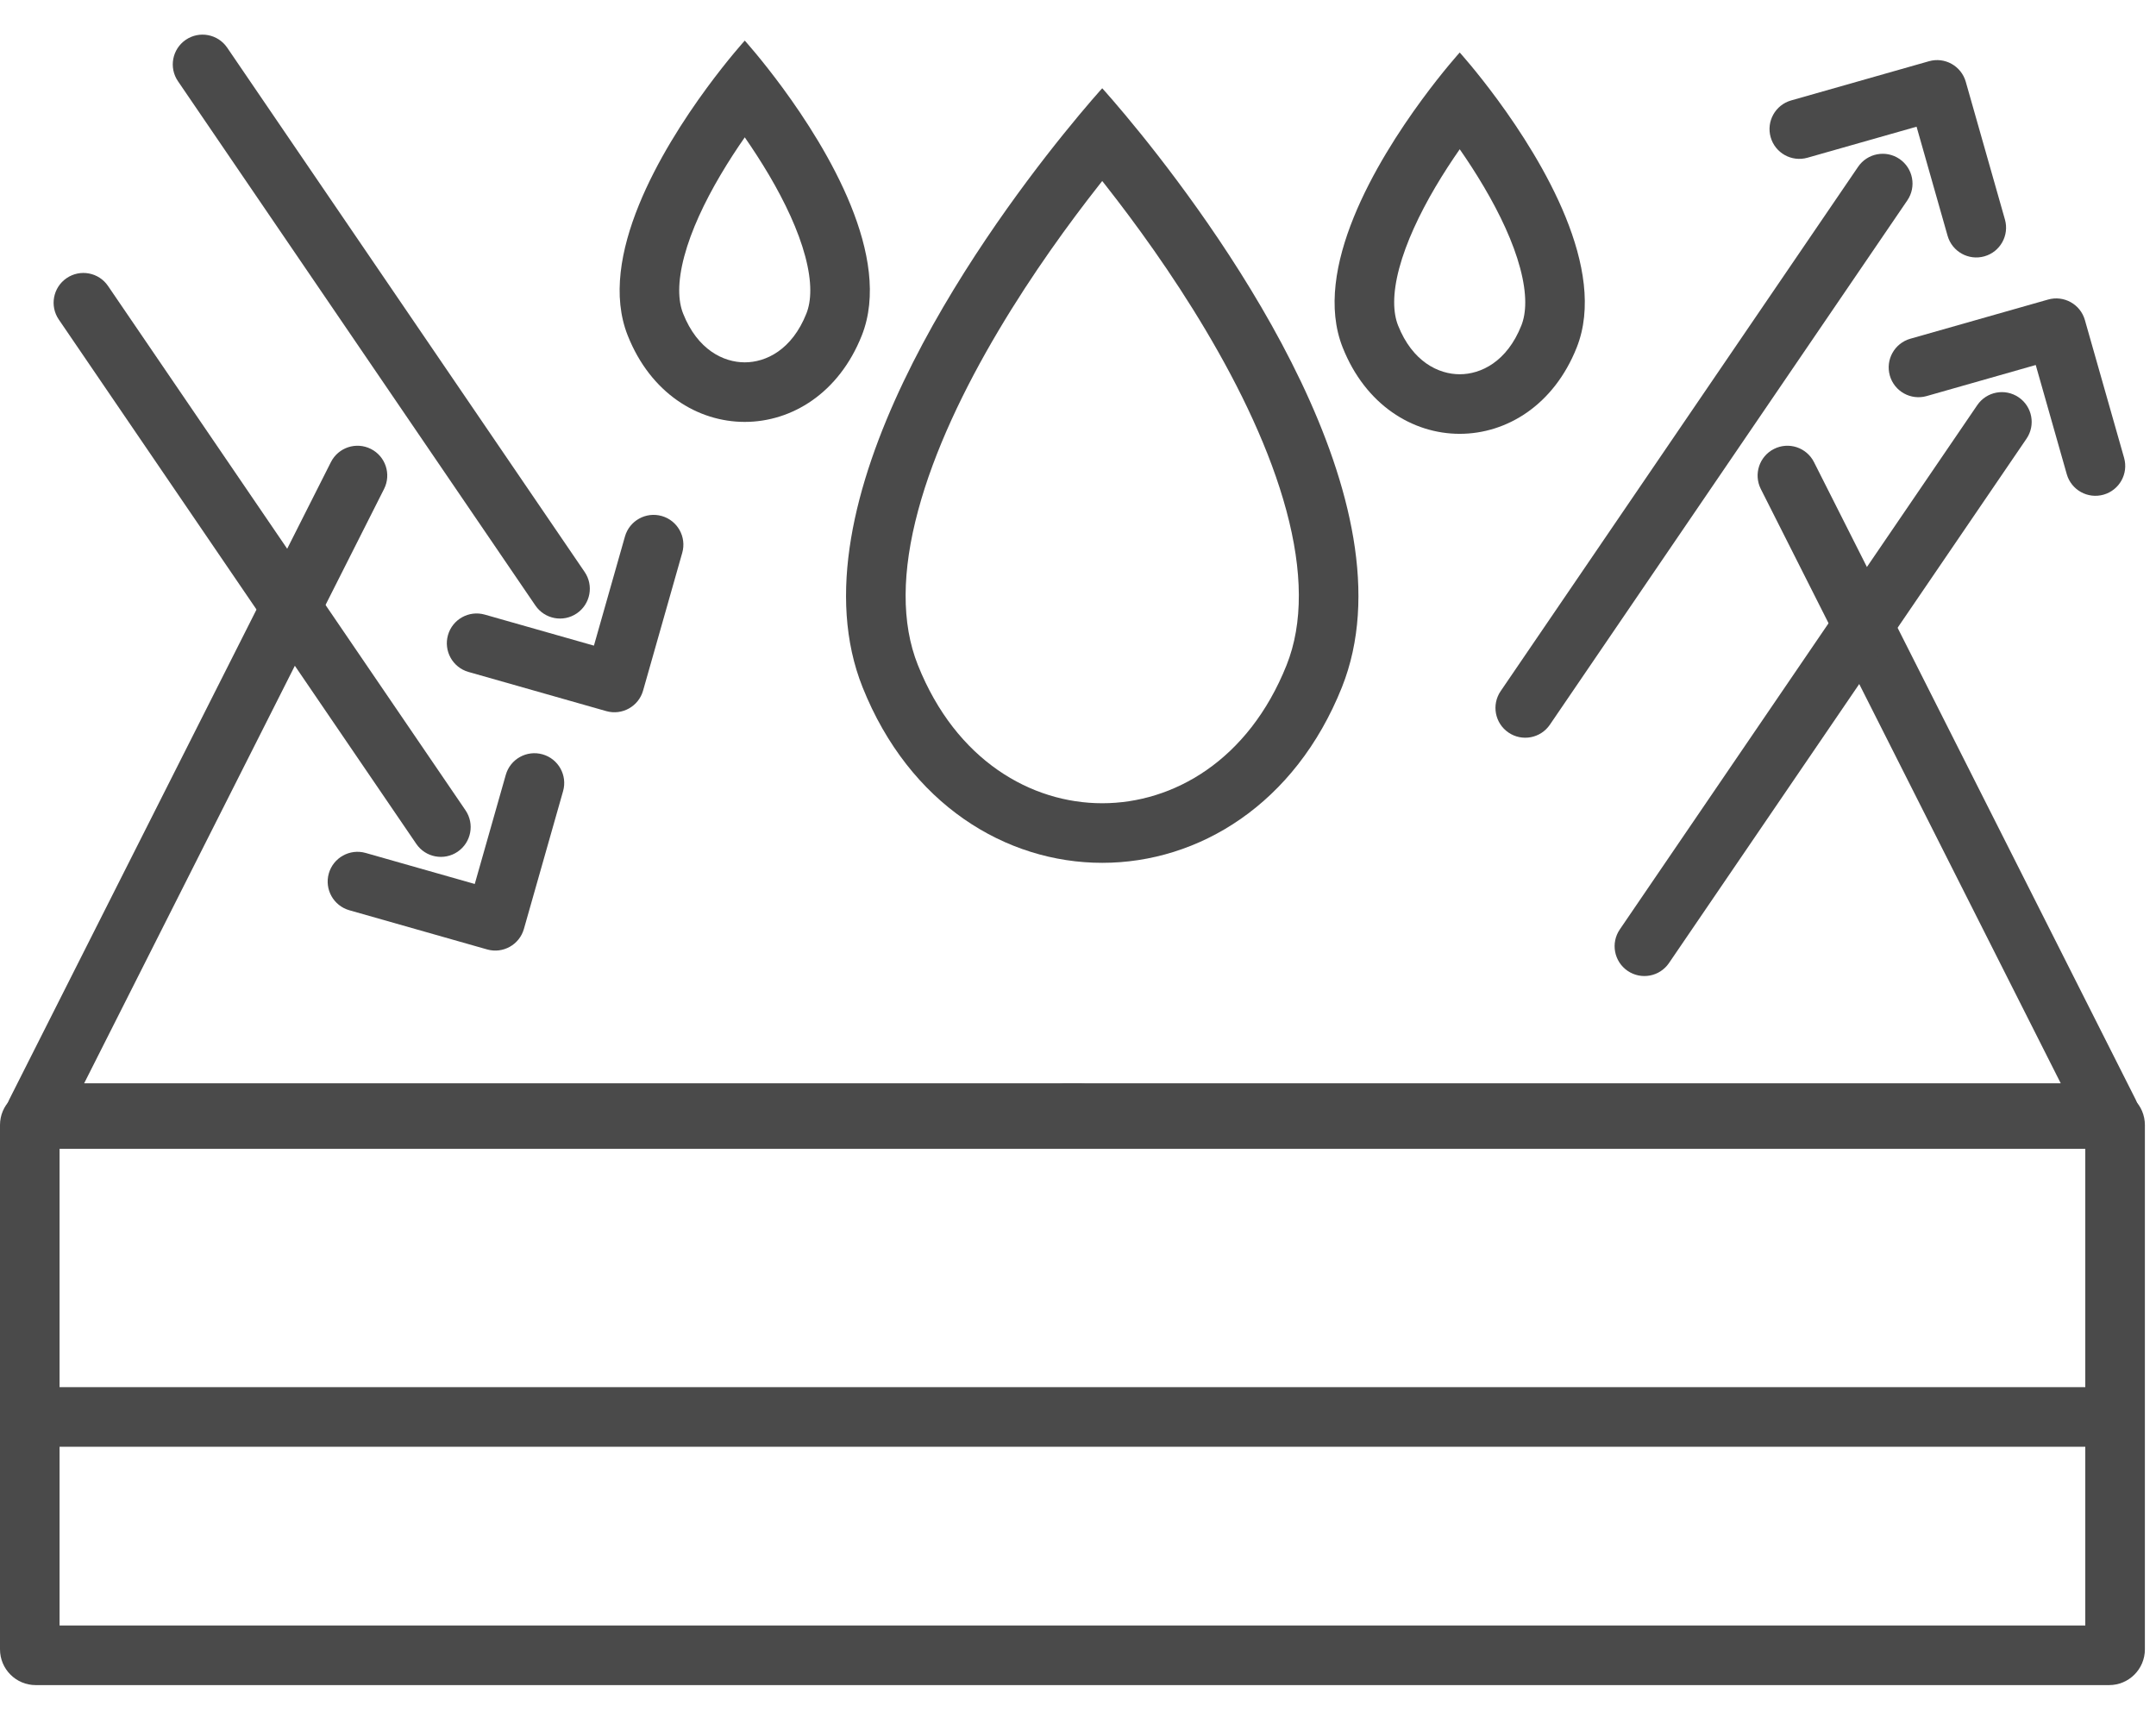
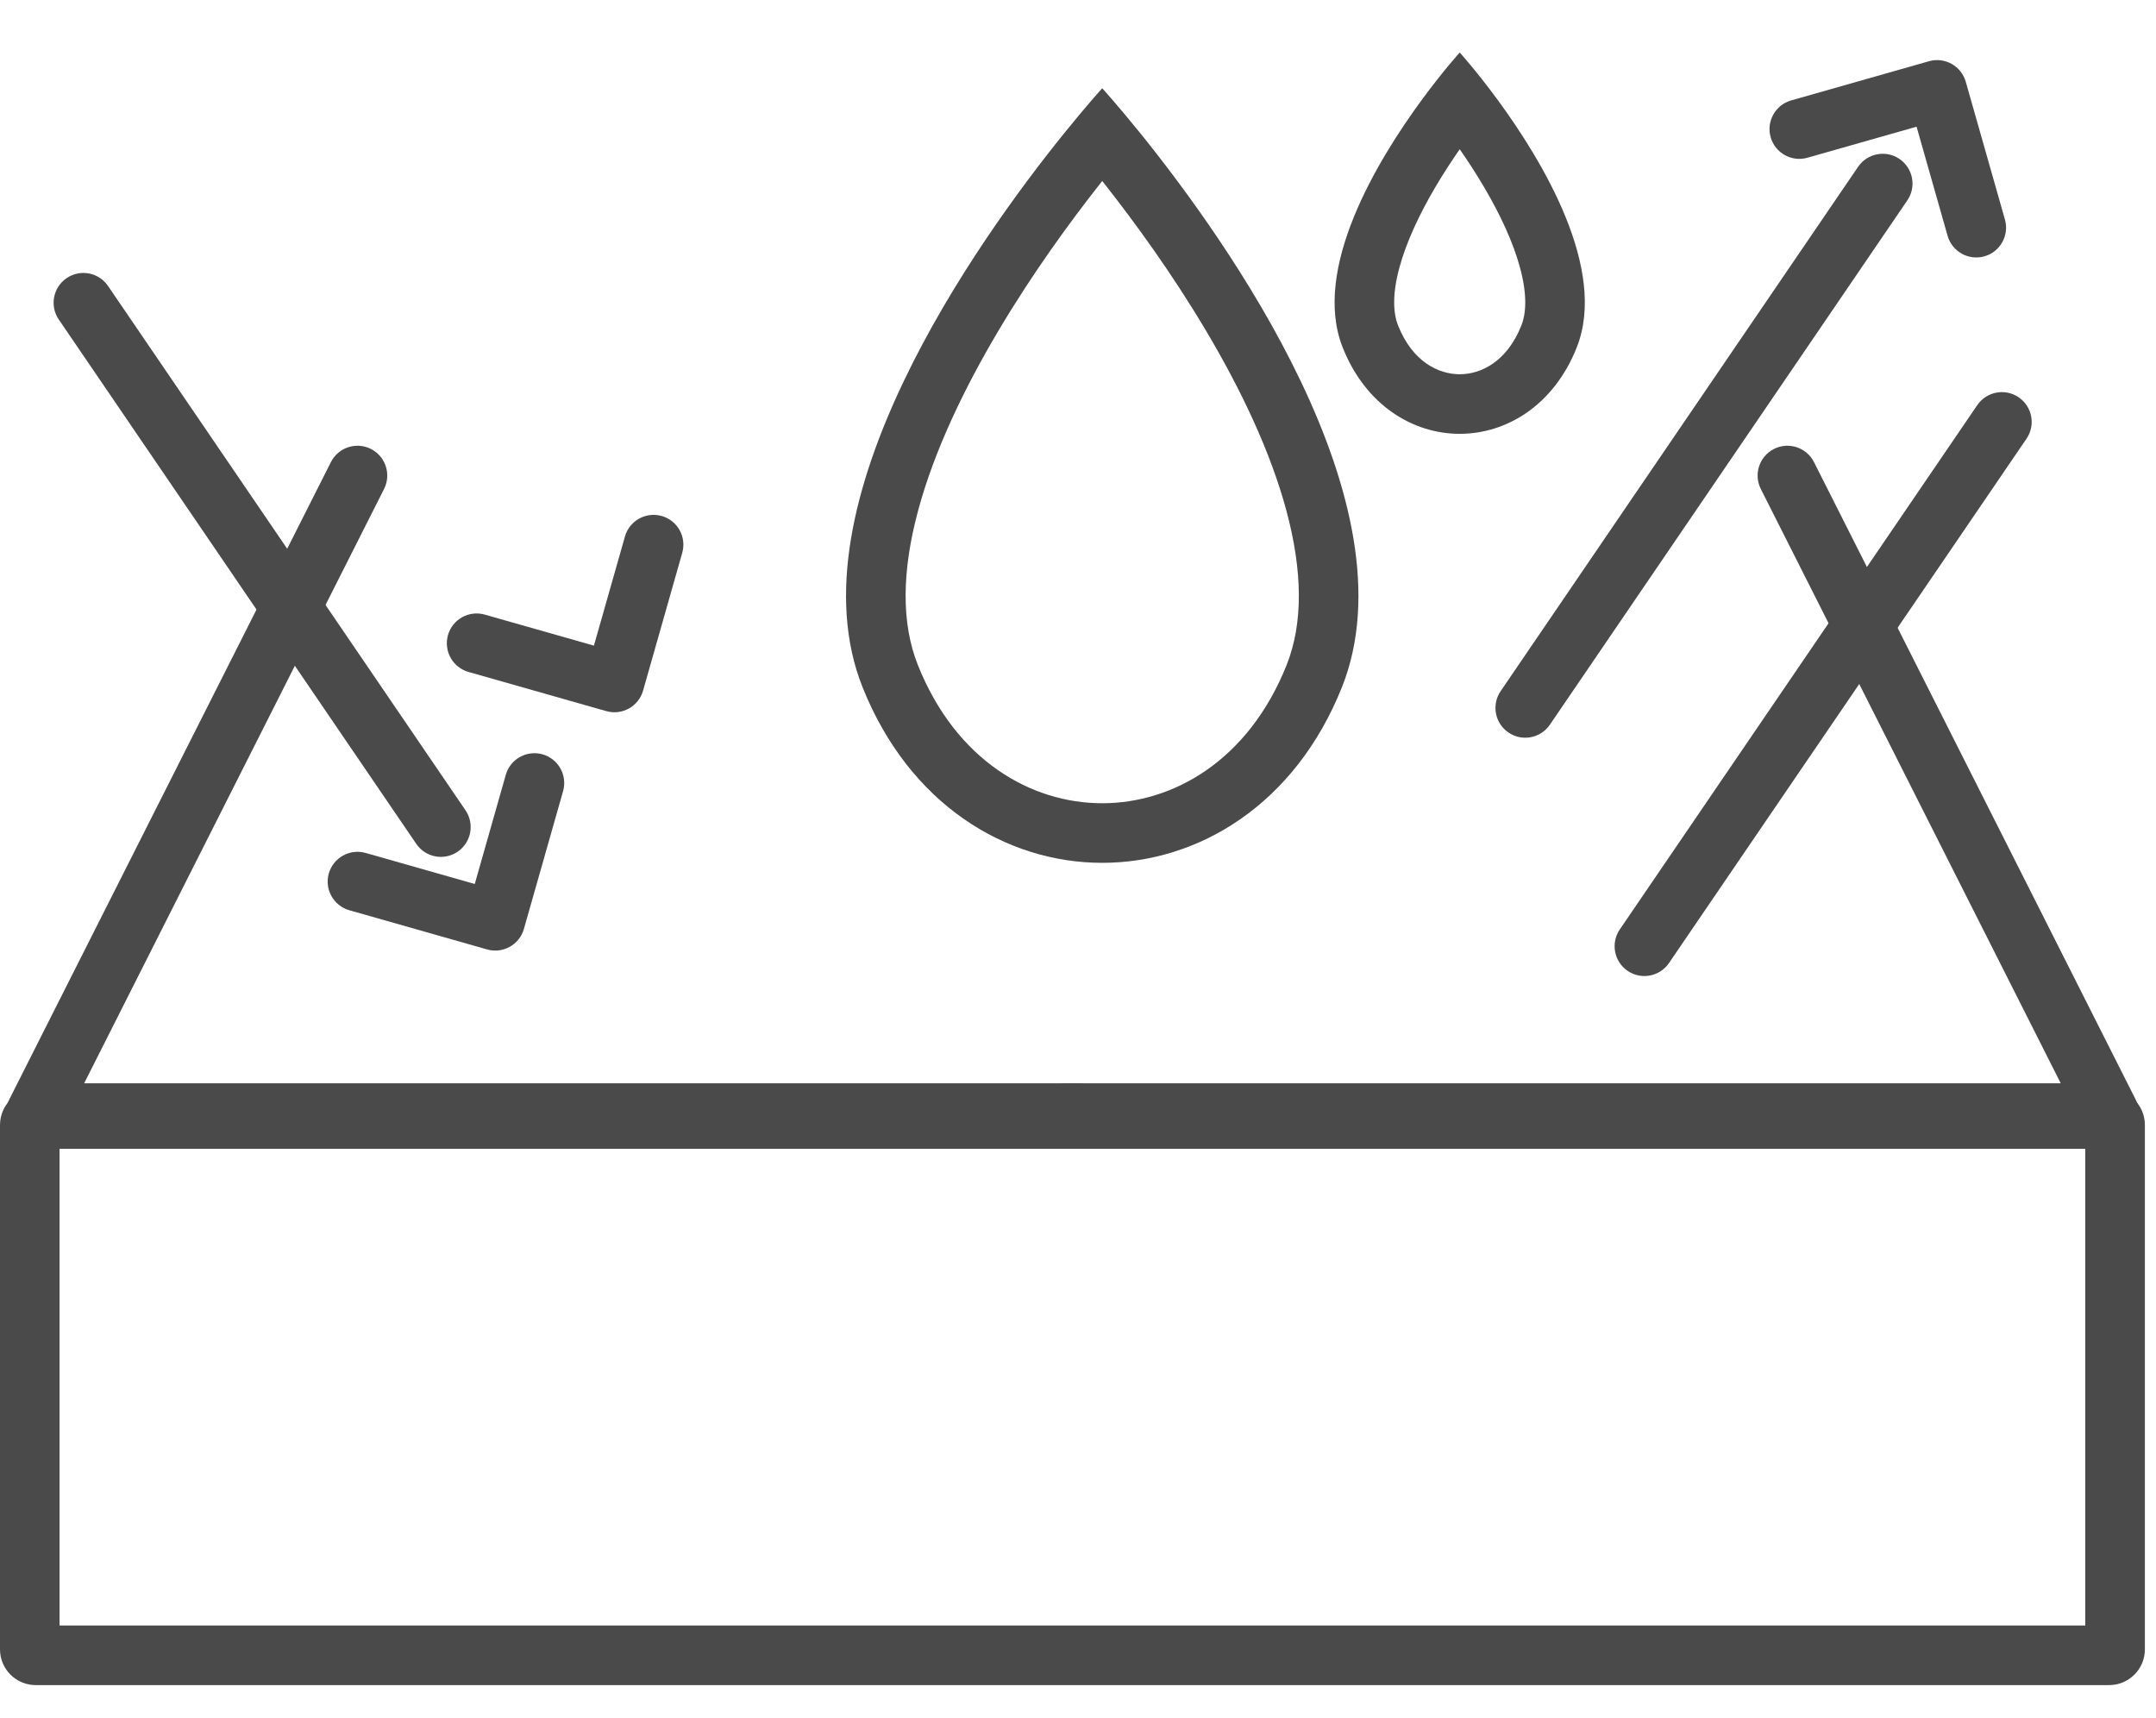
<svg xmlns="http://www.w3.org/2000/svg" width="59" height="47" viewBox="0 0 59 47" fill="none">
-   <path fill-rule="evenodd" clip-rule="evenodd" d="M57.392 39.589H0.652V37.958H57.392V39.589Z" fill="#4A4A4A" />
  <path fill-rule="evenodd" clip-rule="evenodd" d="M30.163 2.415C30.163 2.415 29.739 2.88 29.1 3.673C26.774 6.557 21.597 13.787 23.606 18.809C26.167 25.211 34.16 25.211 36.721 18.809C38.729 13.787 33.553 6.557 31.227 3.673C30.587 2.88 30.163 2.415 30.163 2.415ZM30.163 4.953C30.129 4.996 30.095 5.039 30.06 5.084C29.274 6.084 28.259 7.473 27.326 9.044C26.388 10.623 25.566 12.33 25.125 13.97C24.68 15.62 24.659 17.053 25.12 18.203C26.165 20.817 28.225 21.98 30.163 21.98C32.101 21.98 34.161 20.817 35.207 18.203C35.667 17.053 35.646 15.62 35.202 13.97C34.76 12.33 33.939 10.623 33 9.044C32.067 7.473 31.052 6.084 30.266 5.084C30.231 5.039 30.197 4.996 30.163 4.953Z" fill="#4A4A4A" />
  <path fill-rule="evenodd" clip-rule="evenodd" d="M39.946 1.437C39.946 1.437 39.489 1.941 38.91 2.73C37.679 4.406 35.893 7.365 36.743 9.508C37.994 12.659 41.898 12.659 43.148 9.508C43.998 7.365 42.213 4.406 40.982 2.73C40.403 1.941 39.946 1.437 39.946 1.437ZM39.946 4.084C39.726 4.4 39.498 4.749 39.28 5.118C38.843 5.86 38.481 6.629 38.291 7.338C38.099 8.057 38.124 8.565 38.259 8.906C38.653 9.899 39.366 10.241 39.946 10.241C40.526 10.241 41.239 9.899 41.633 8.906C41.768 8.565 41.792 8.057 41.6 7.338C41.411 6.629 41.049 5.86 40.611 5.118C40.394 4.749 40.166 4.4 39.946 4.084Z" fill="#4A4A4A" />
-   <path fill-rule="evenodd" clip-rule="evenodd" d="M20.381 1.111C20.381 1.111 19.924 1.615 19.344 2.404C18.113 4.08 16.328 7.039 17.178 9.181C18.429 12.333 22.332 12.333 23.583 9.181C24.433 7.039 22.648 4.08 21.417 2.404C20.837 1.615 20.381 1.111 20.381 1.111ZM20.381 3.758C20.16 4.074 19.933 4.423 19.715 4.792C19.277 5.534 18.915 6.303 18.726 7.012C18.534 7.73 18.558 8.239 18.694 8.58C19.087 9.573 19.8 9.915 20.381 9.915C20.961 9.915 21.673 9.573 22.067 8.58C22.203 8.239 22.227 7.73 22.035 7.012C21.846 6.303 21.483 5.534 21.046 4.792C20.828 4.423 20.6 4.074 20.381 3.758Z" fill="#4A4A4A" />
  <path fill-rule="evenodd" clip-rule="evenodd" d="M10.15 12.285C10.552 12.488 10.713 12.978 10.51 13.38L2.303 29.643H29.511C29.961 29.643 30.326 30.008 30.326 30.458C30.326 30.909 29.961 31.274 29.511 31.274H0.978C0.695 31.274 0.432 31.127 0.284 30.886C0.136 30.645 0.123 30.344 0.251 30.091L9.055 12.646C9.258 12.243 9.748 12.082 10.15 12.285Z" fill="#4A4A4A" />
  <path fill-rule="evenodd" clip-rule="evenodd" d="M48.546 12.285C48.144 12.488 47.983 12.978 48.185 13.38L56.393 29.643H29.185C28.735 29.643 28.37 30.008 28.37 30.458C28.37 30.909 28.735 31.274 29.185 31.274H57.718C58.001 31.274 58.263 31.127 58.412 30.886C58.56 30.645 58.573 30.344 58.445 30.091L49.641 12.646C49.438 12.243 48.948 12.082 48.546 12.285Z" fill="#4A4A4A" />
  <path fill-rule="evenodd" clip-rule="evenodd" d="M1.63 31.437V44.48H57.065V31.437H1.63ZM0.978 29.806C0.438 29.806 0 30.244 0 30.785V45.132C0 45.673 0.438 46.111 0.978 46.111H57.717C58.258 46.111 58.696 45.673 58.696 45.132V30.785C58.696 30.244 58.258 29.806 57.717 29.806H0.978Z" fill="#4A4A4A" />
-   <path fill-rule="evenodd" clip-rule="evenodd" d="M52.786 1.676C53.22 1.552 53.67 1.804 53.794 2.237L54.866 6.007C54.989 6.44 54.738 6.891 54.305 7.014C53.872 7.137 53.421 6.886 53.297 6.453L52.448 3.467L49.462 4.316C49.029 4.439 48.578 4.188 48.455 3.755C48.332 3.322 48.583 2.871 49.016 2.748L52.786 1.676Z" fill="#4A4A4A" />
+   <path fill-rule="evenodd" clip-rule="evenodd" d="M52.786 1.676C53.22 1.552 53.67 1.804 53.794 2.237L54.866 6.007C54.989 6.44 54.738 6.891 54.305 7.014C53.872 7.137 53.421 6.886 53.297 6.453L52.448 3.467L49.462 4.316C49.029 4.439 48.578 4.188 48.455 3.755C48.332 3.322 48.583 2.871 49.016 2.748L52.786 1.676" fill="#4A4A4A" />
  <path fill-rule="evenodd" clip-rule="evenodd" d="M51.981 4.35C52.353 4.604 52.449 5.111 52.195 5.483L42.413 19.831C42.159 20.203 41.652 20.299 41.28 20.045C40.908 19.791 40.812 19.284 41.066 18.912L50.848 4.564C51.102 4.192 51.609 4.096 51.981 4.35Z" fill="#4A4A4A" />
  <path fill-rule="evenodd" clip-rule="evenodd" d="M13.33 25.98C13.763 26.104 14.214 25.852 14.337 25.419L15.409 21.649C15.532 21.216 15.281 20.765 14.848 20.642C14.415 20.519 13.964 20.77 13.841 21.203L12.992 24.189L10.006 23.34C9.573 23.217 9.122 23.468 8.998 23.901C8.875 24.334 9.127 24.785 9.56 24.908L13.33 25.98Z" fill="#4A4A4A" />
  <path fill-rule="evenodd" clip-rule="evenodd" d="M12.524 23.306C12.896 23.052 12.992 22.545 12.739 22.173L2.956 7.825C2.703 7.453 2.195 7.357 1.823 7.611C1.451 7.865 1.355 8.372 1.609 8.744L11.392 23.092C11.645 23.464 12.152 23.559 12.524 23.306Z" fill="#4A4A4A" />
-   <path fill-rule="evenodd" clip-rule="evenodd" d="M56.047 8.197C56.48 8.074 56.931 8.325 57.054 8.758L58.127 12.529C58.25 12.962 57.998 13.413 57.565 13.536C57.132 13.659 56.681 13.408 56.558 12.975L55.709 9.988L52.723 10.838C52.29 10.961 51.839 10.71 51.716 10.277C51.593 9.843 51.844 9.393 52.277 9.269L56.047 8.197Z" fill="#4A4A4A" />
  <path fill-rule="evenodd" clip-rule="evenodd" d="M55.242 10.872C55.614 11.125 55.71 11.633 55.456 12.005L45.673 26.352C45.42 26.724 44.913 26.82 44.541 26.567C44.169 26.313 44.073 25.806 44.326 25.434L54.109 11.086C54.363 10.714 54.87 10.618 55.242 10.872Z" fill="#4A4A4A" />
  <path fill-rule="evenodd" clip-rule="evenodd" d="M16.591 19.459C17.024 19.582 17.475 19.331 17.598 18.898L18.67 15.127C18.793 14.694 18.542 14.243 18.109 14.12C17.676 13.997 17.225 14.248 17.102 14.681L16.253 17.667L13.266 16.818C12.833 16.695 12.382 16.946 12.259 17.379C12.136 17.812 12.387 18.263 12.82 18.387L16.591 19.459Z" fill="#4A4A4A" />
-   <path fill-rule="evenodd" clip-rule="evenodd" d="M15.785 16.784C16.157 16.53 16.253 16.023 15.999 15.651L6.217 1.304C5.963 0.932 5.456 0.836 5.084 1.089C4.712 1.343 4.616 1.85 4.87 2.222L14.652 16.57C14.906 16.942 15.413 17.038 15.785 16.784Z" fill="#4A4A4A" />
</svg>